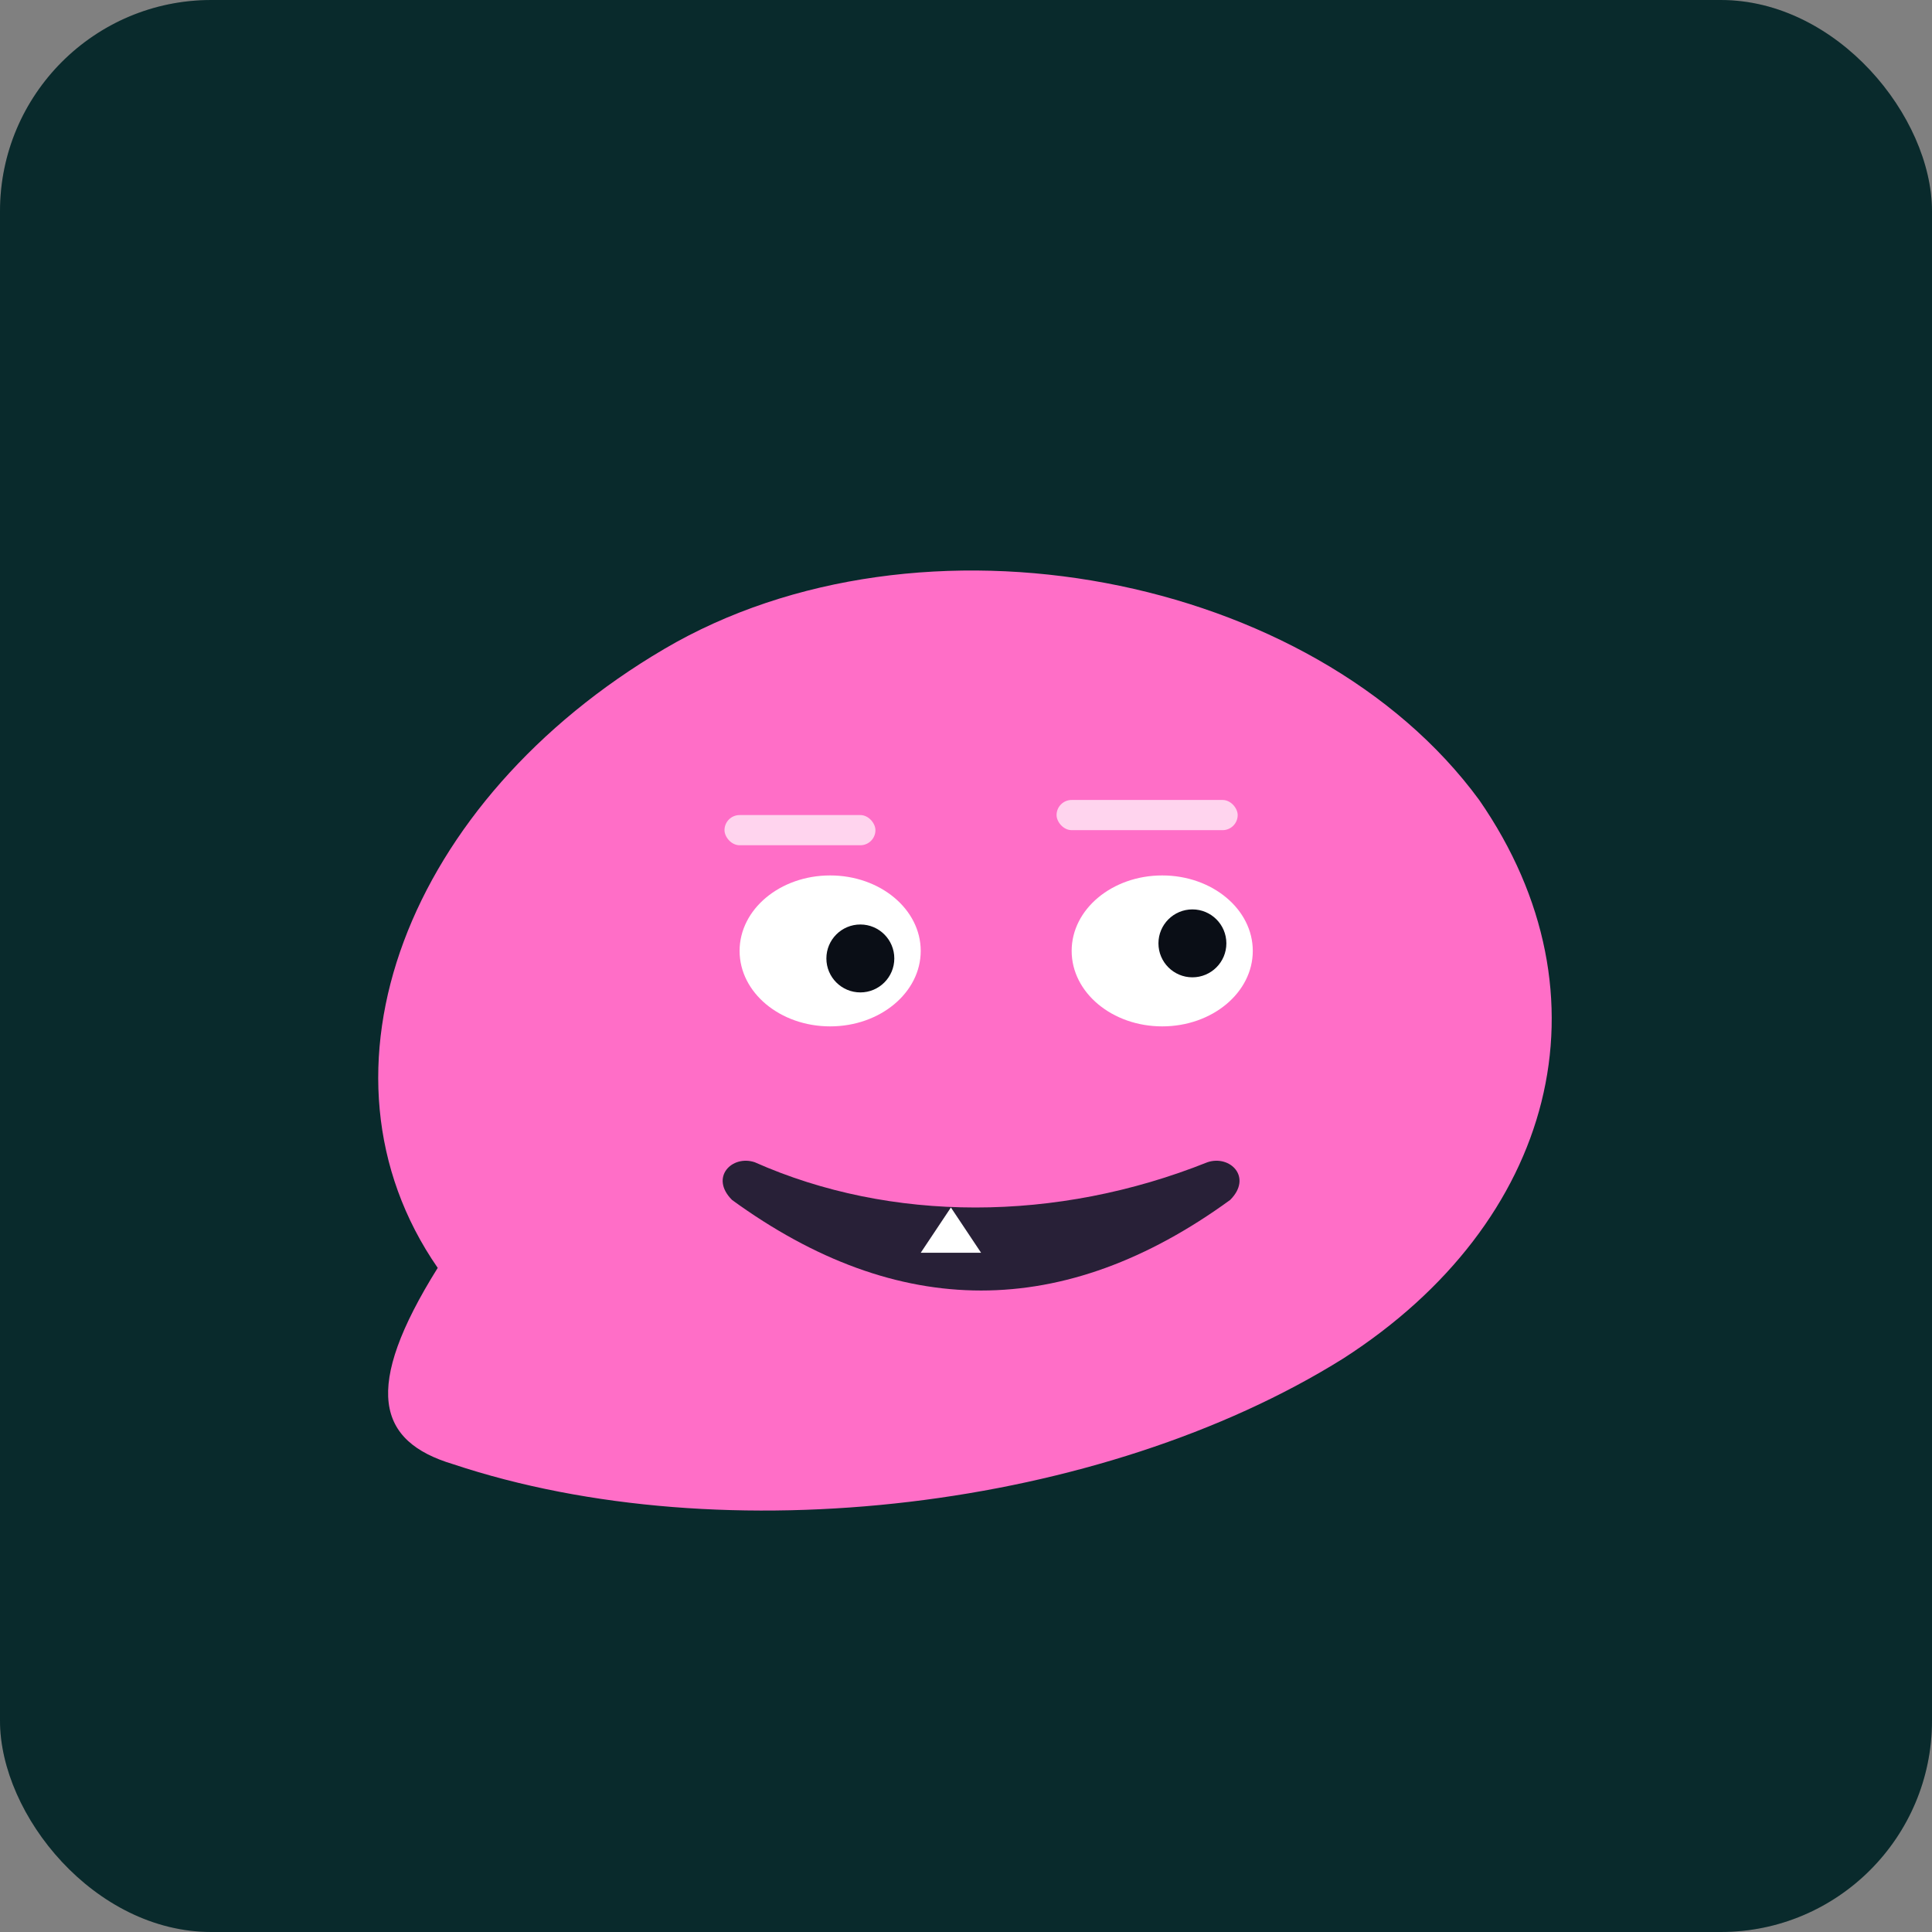
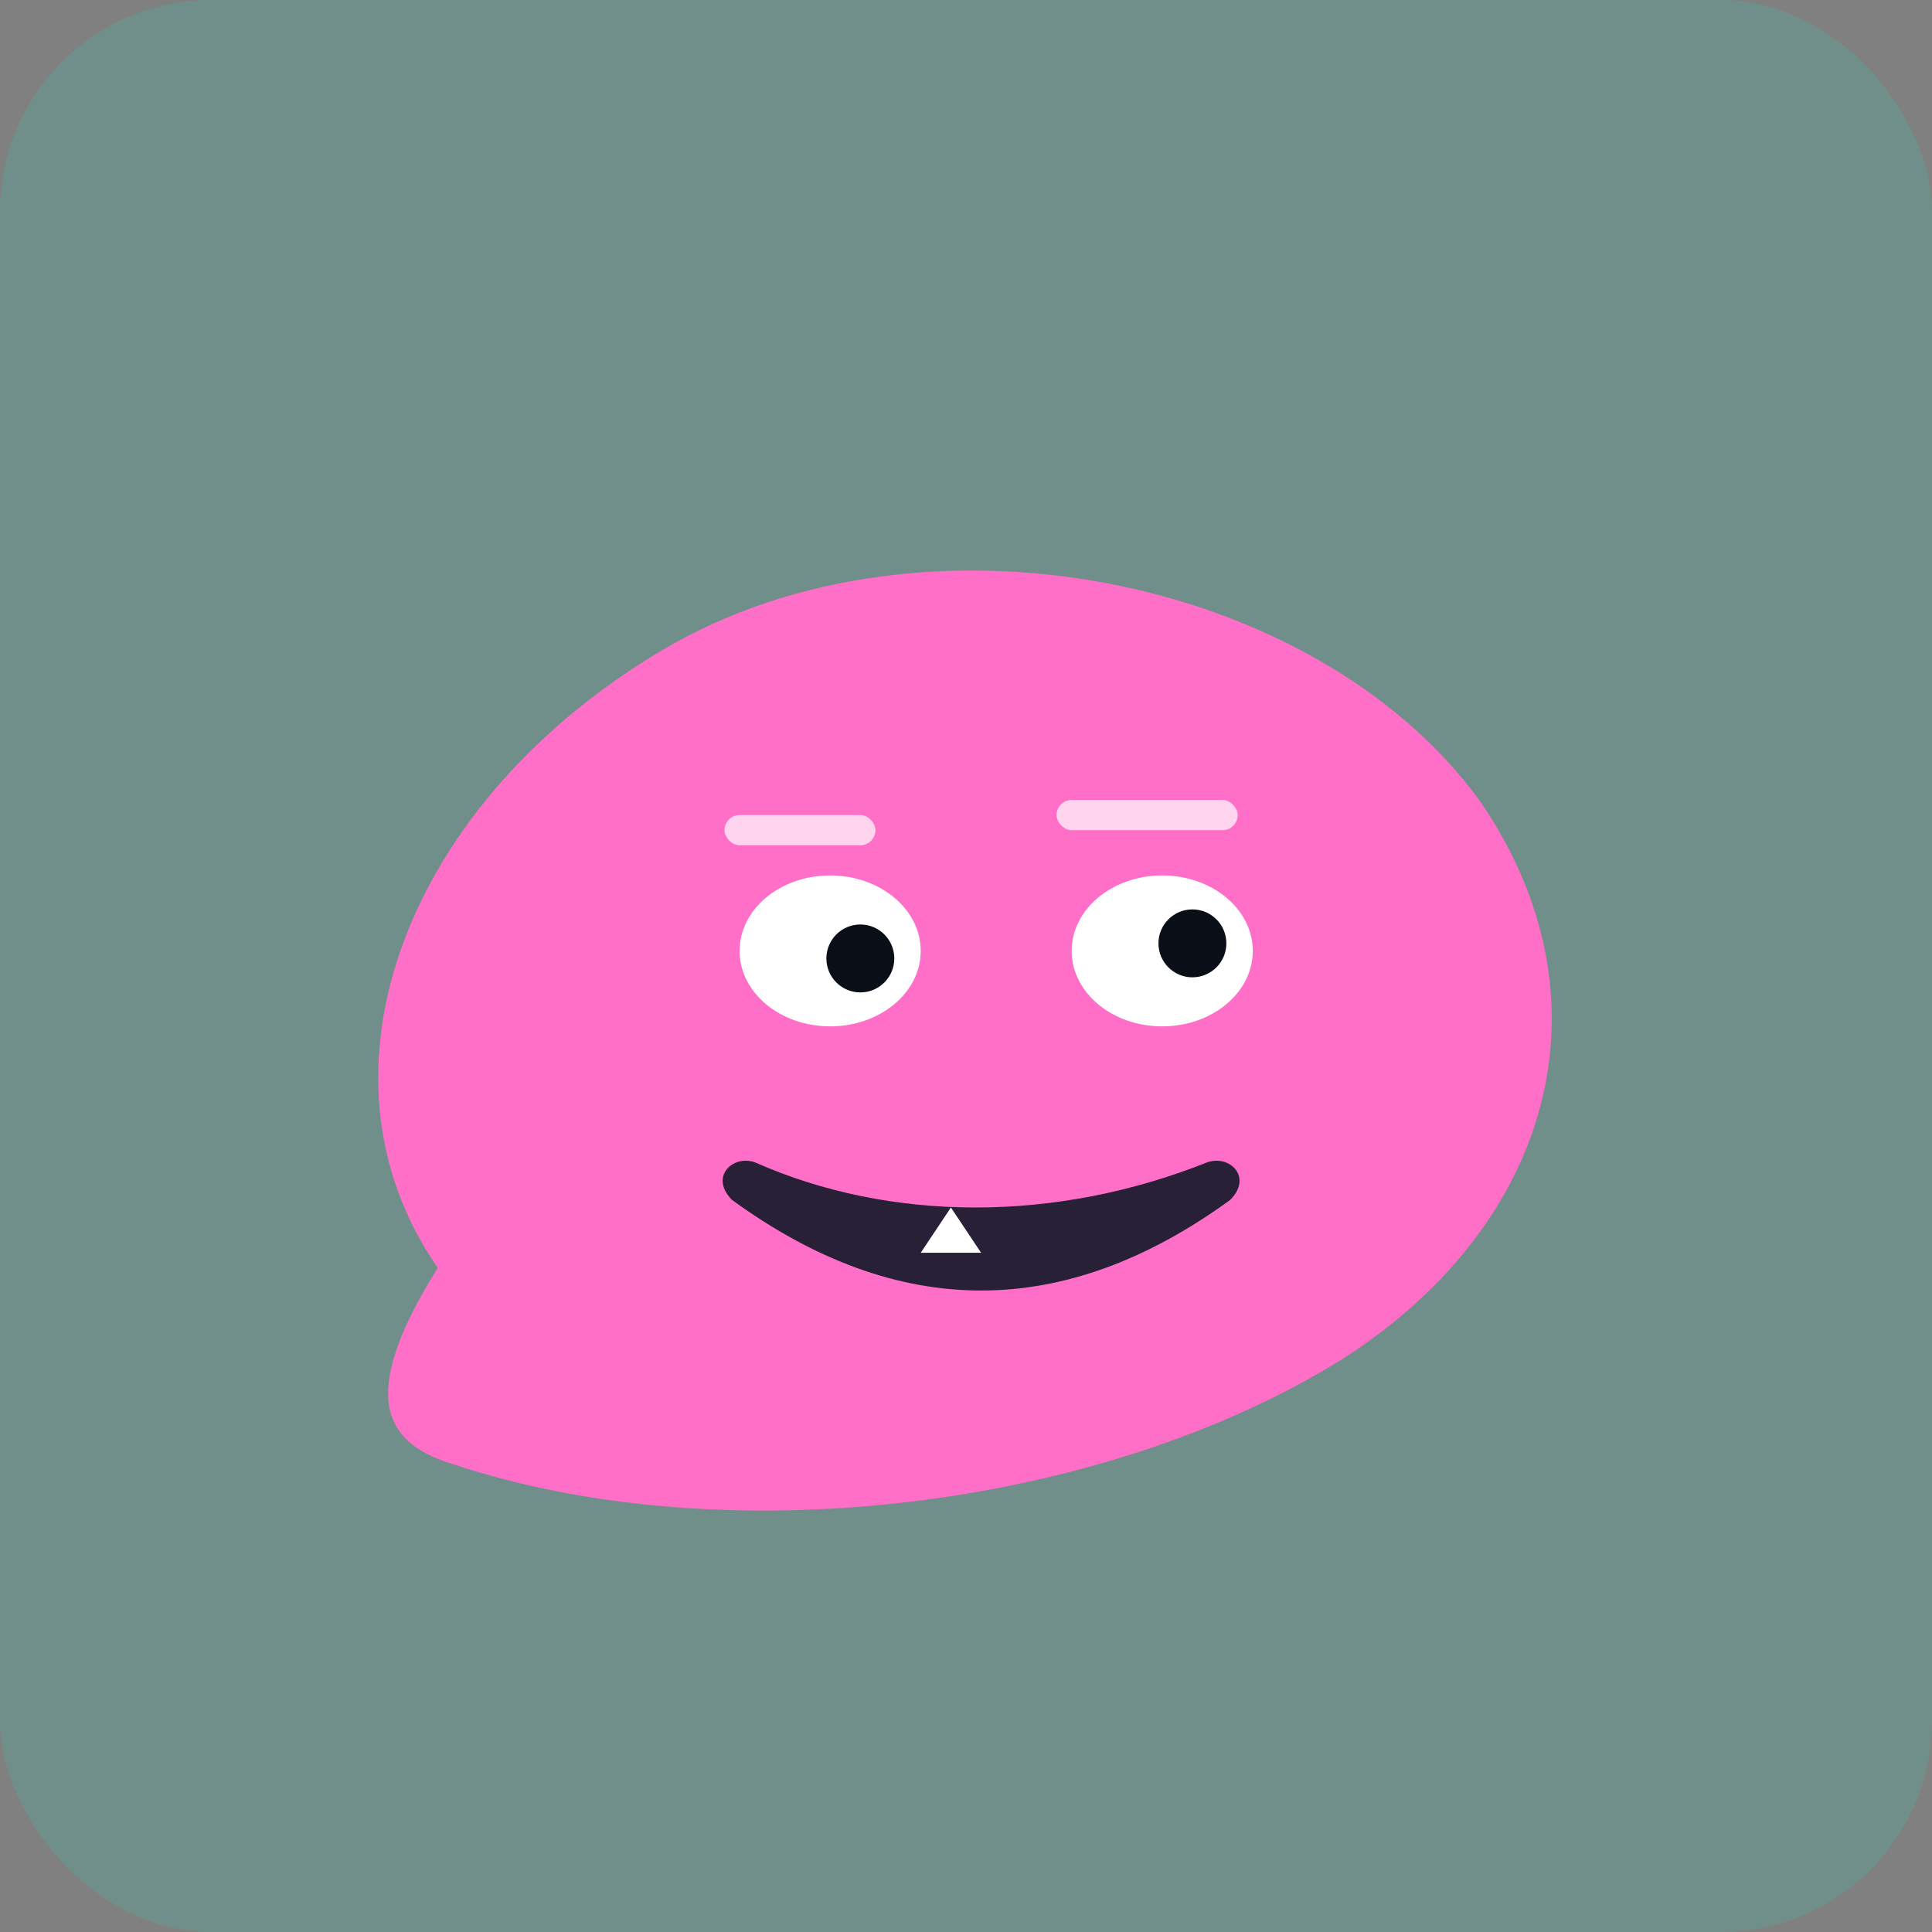
<svg xmlns="http://www.w3.org/2000/svg" viewBox="0 0 256 256" width="100%" height="100%" preserveAspectRatio="xMidYMid meet">
  <rect x="0" y="0" width="256" height="256" fill="#808080" stroke="none" />
  <title>Blob Buddy 10 - Mischief Maker</title>
  <desc>Neon blob with raised brow and tiny fang grin. Solid neon background. No strokes.</desc>
  <defs>
    <clipPath id="clip-round-10">
      <rect x="0" y="0" width="256" height="256" rx="28" ry="28" />
    </clipPath>
  </defs>
  <g clip-path="url(#clip-round-10)">
-     <rect x="0" y="0" width="256" height="256" fill="#0A0E16" />
    <rect x="0" y="0" width="256" height="256" fill="#00FFD1" opacity="0.12" />
    <g transform="translate(0,8)">
      <path fill="#FF6EC7" d="M58 160c-18-26-4-62 30-82s86-10 108 20c18 26 10 56-18 74-32 20-82 26-118 14-10-3-12-10-2-26z" />
      <ellipse cx="110" cy="118" rx="12" ry="10" fill="#FFFFFF" />
      <ellipse cx="154" cy="118" rx="12" ry="10" fill="#FFFFFF" />
      <circle cx="114" cy="119" r="4.5" fill="#0A0E16" />
      <circle cx="158" cy="117" r="4.5" fill="#0A0E16" />
      <path fill="#111827" d="M100 146c18 8 40 8 60 0 3-1 6 2 3 5-22 16-44 16-66 0-3-3 0-6 3-5z" opacity="0.9" />
      <path fill="#FFFFFF" d="M126 152l4 6h-8l4-6z" />
      <rect x="96" y="100" width="20" height="4" rx="2" fill="#FFFFFF" opacity="0.7" />
      <rect x="140" y="98" width="24" height="4" rx="2" fill="#FFFFFF" opacity="0.7" />
    </g>
  </g>
</svg>